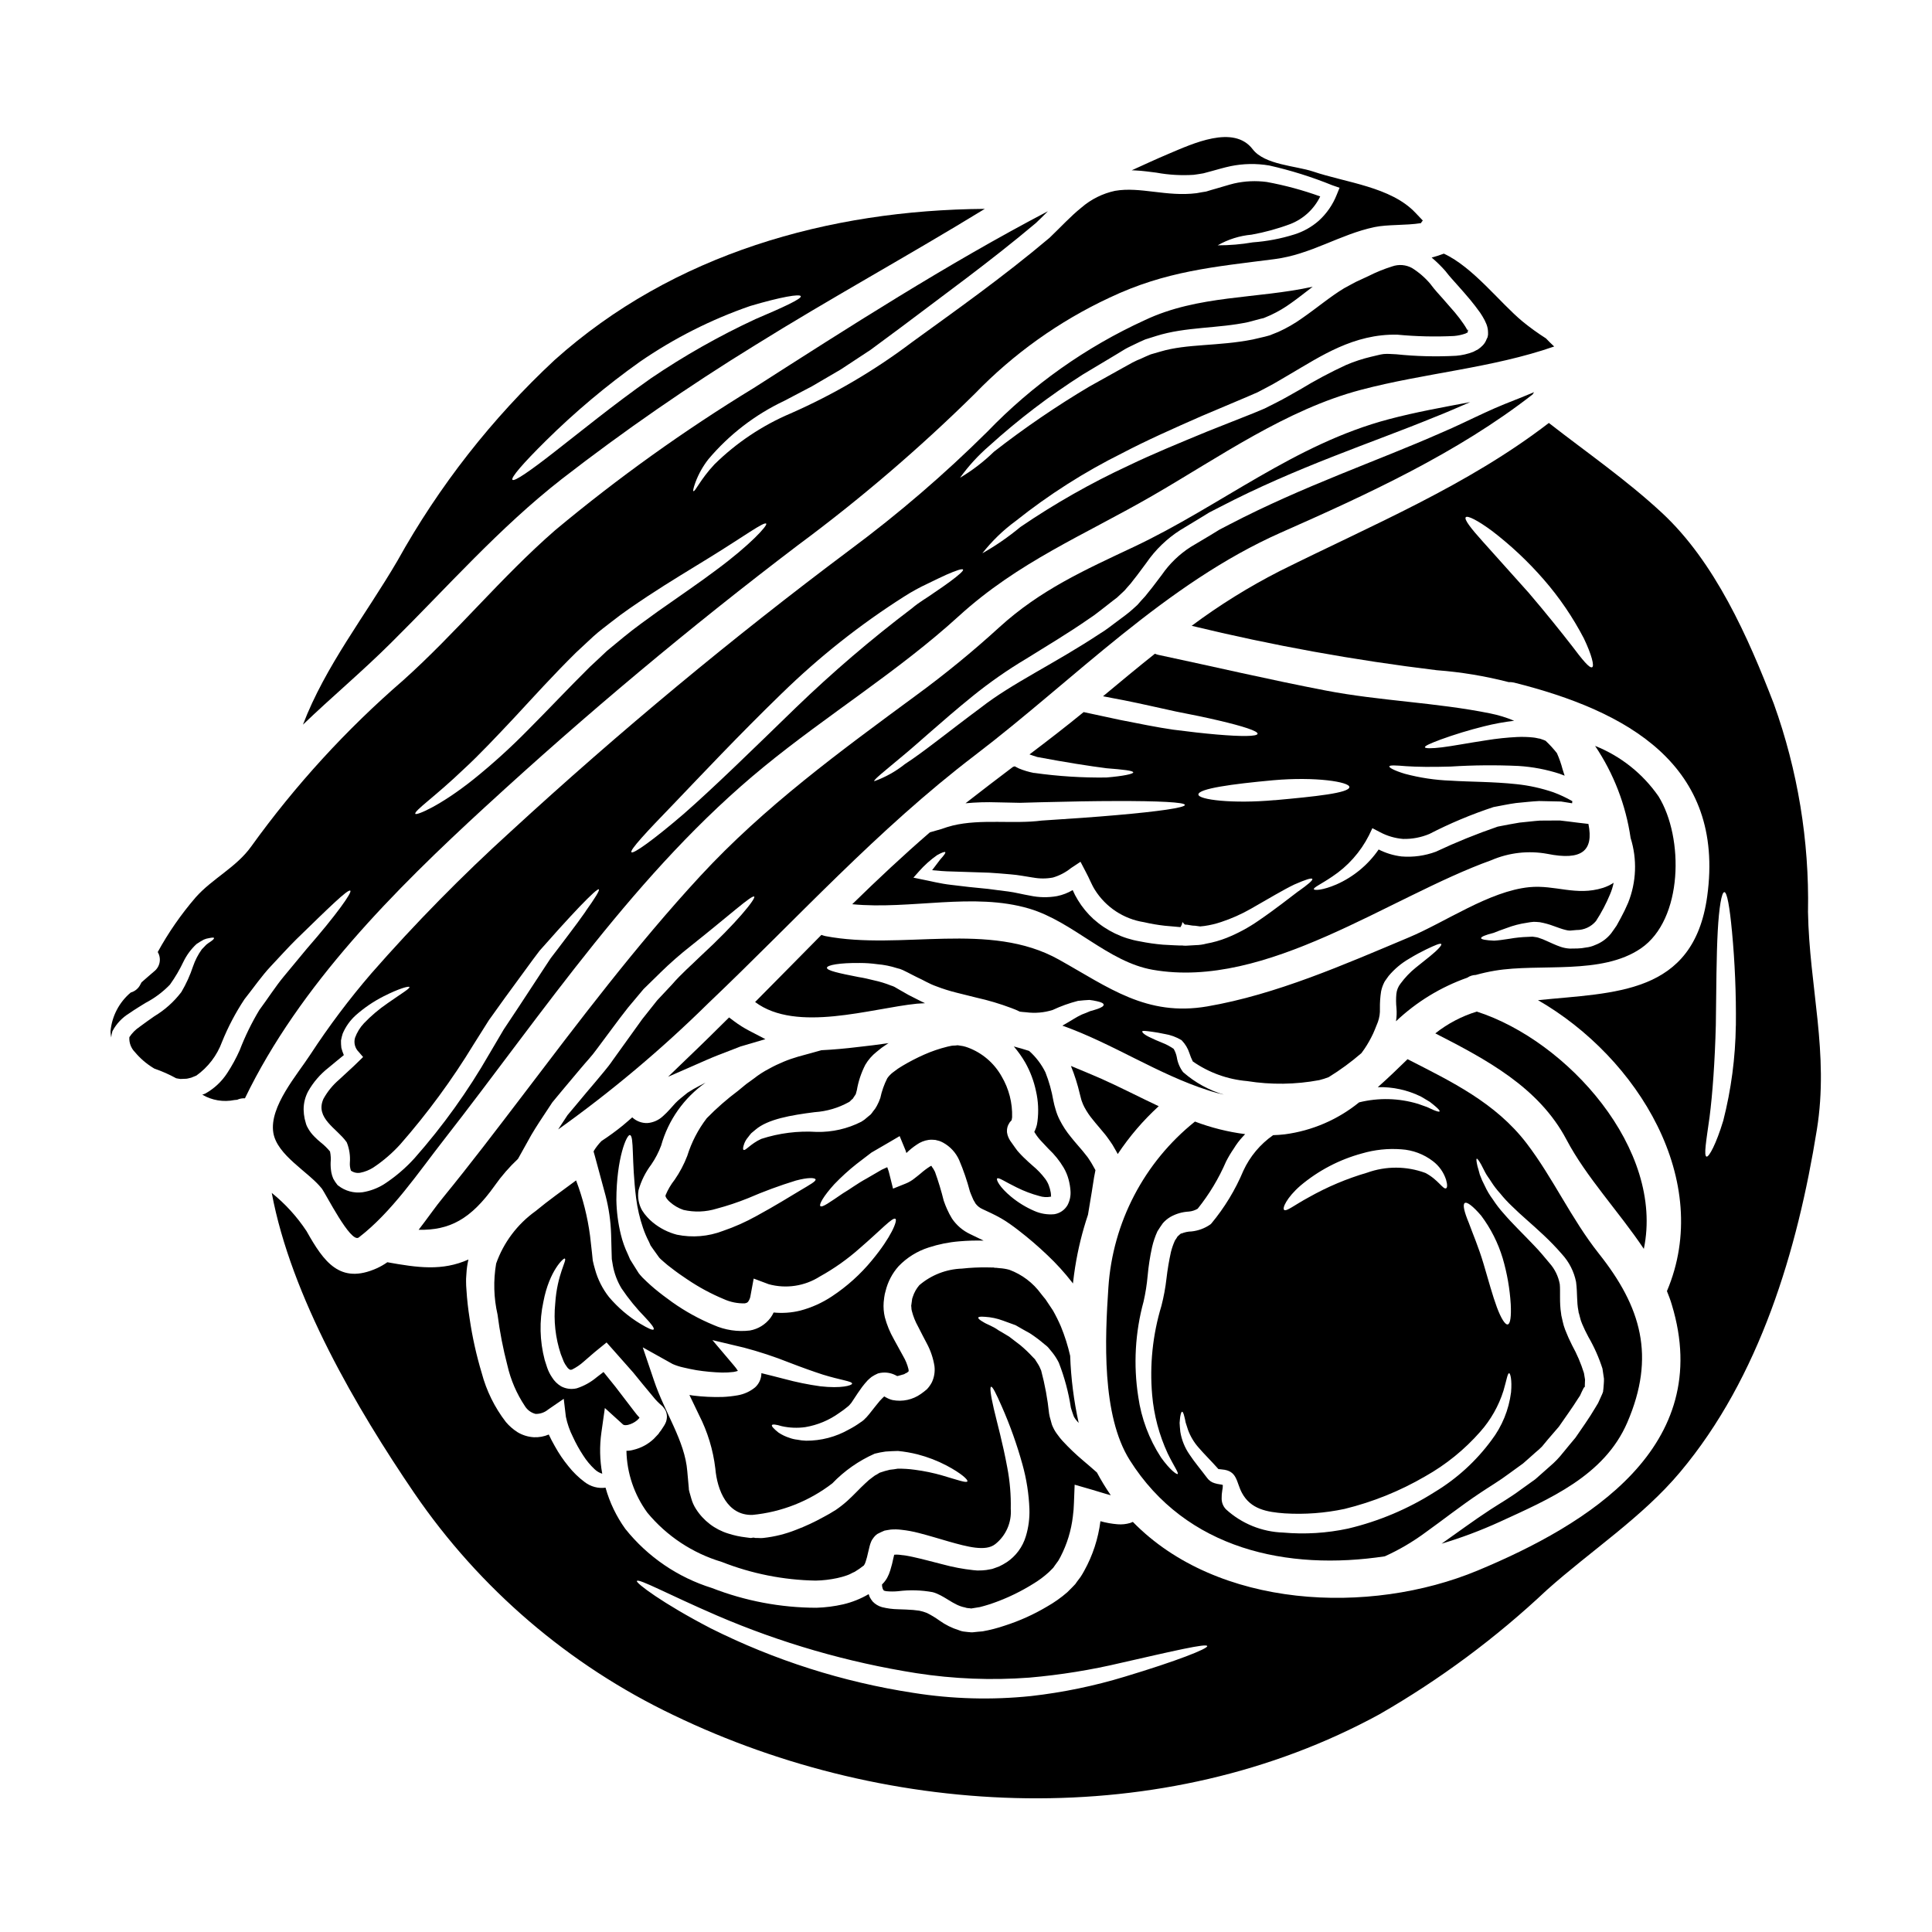
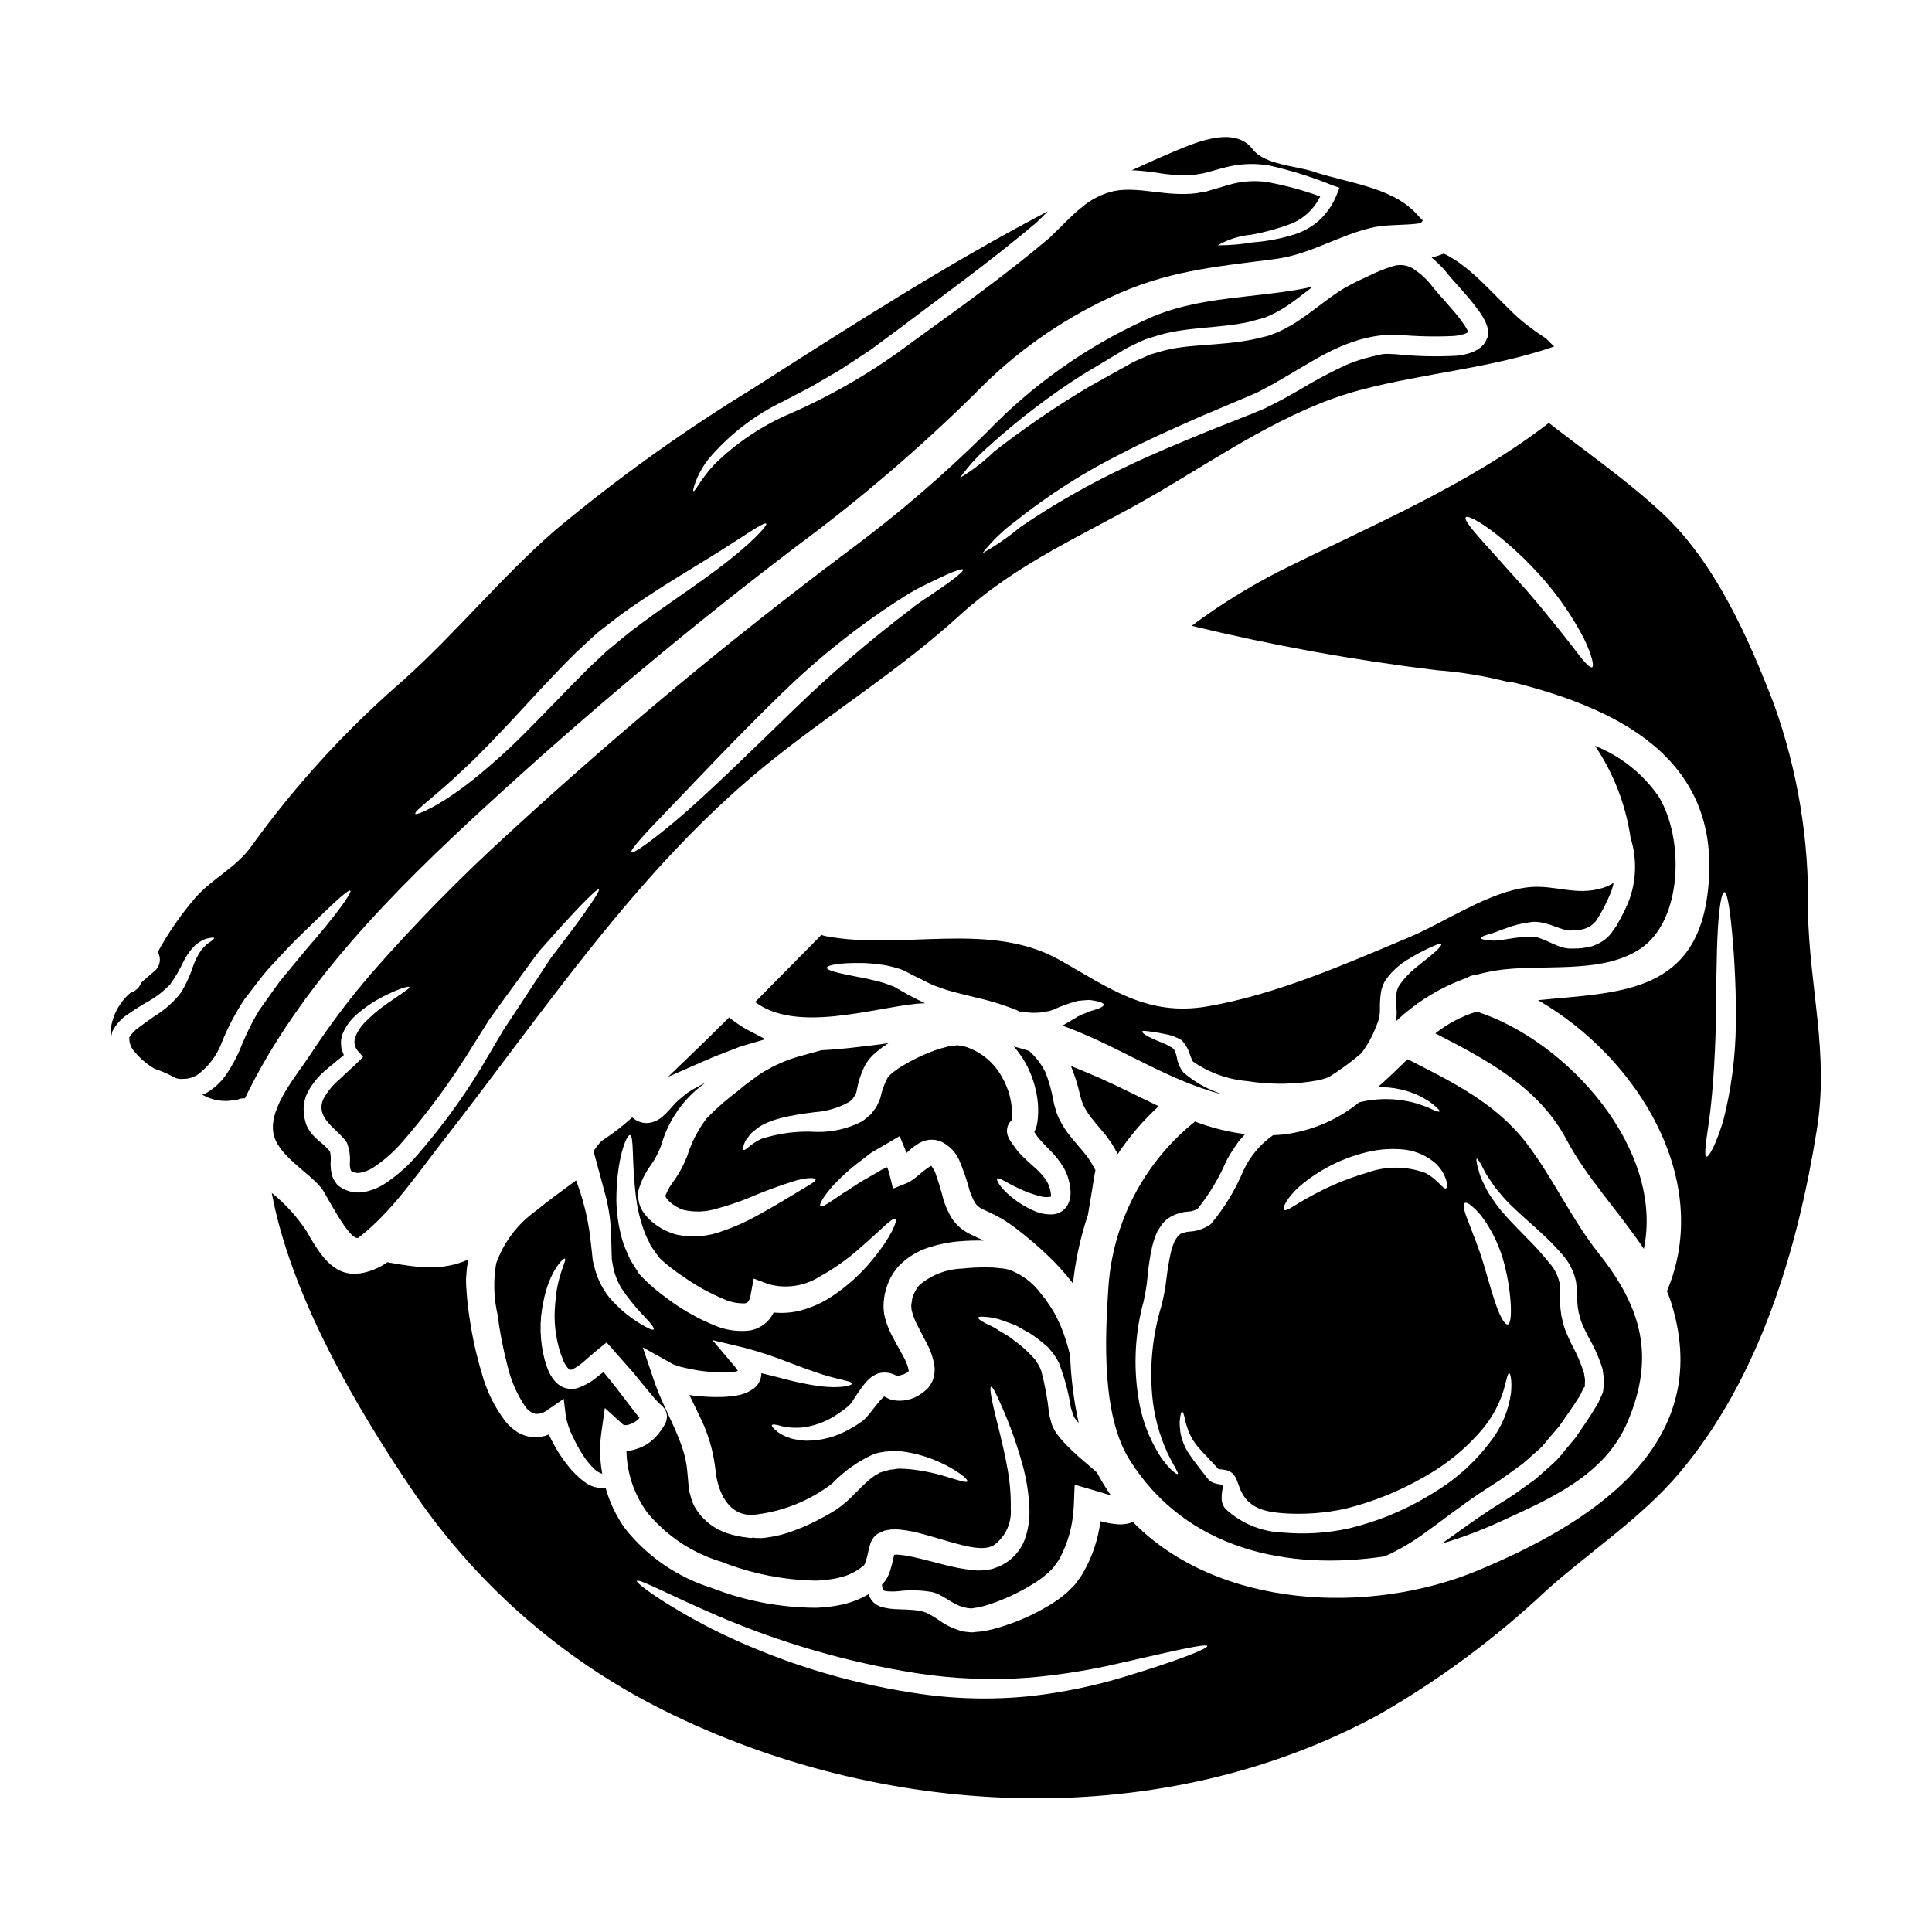
<svg xmlns="http://www.w3.org/2000/svg" fill="#000000" width="800px" height="800px" version="1.1" viewBox="144 144 512 512">
  <g>
    <path d="m410.77 558.01c-0.625 0.414-1.285 0.781-1.965 1.102-0.375 0.156-0.719 0.285-1.066 0.395l-0.531 0.188-0.285 0.094-0.504 0.094c-0.691 0.152-1.395 0.25-2.102 0.285l-1.32 0.031-1.066-0.094c-2.746-0.297-5.461-0.812-8.125-1.539-2.637-0.656-5.238-1.383-7.812-1.945-1.223-0.281-2.461-0.48-3.707-0.598-0.438-0.051-0.879-0.051-1.316 0l-0.188 0.789-0.004-0.004c-0.219 1.125-0.5 2.234-0.844 3.328-0.211 0.707-0.496 1.387-0.848 2.039-0.227 0.398-0.488 0.777-0.785 1.129l-0.562 0.598c-0.012 0.383 0.055 0.77 0.188 1.129 0.312 0.625 0.281 0.5 0.973 0.656 1.031 0.098 2.07 0.098 3.106 0 3.047-0.387 6.141-0.301 9.164 0.254 3.047 0.816 5.465 3.484 8.57 4.047h-0.004c0.27 0.105 0.555 0.168 0.848 0.188l0.441 0.031 0.219 0.031 0.094 0.031c0.75-0.125 1.535-0.25 2.32-0.375h0.004c1.52-0.383 3.019-0.855 4.484-1.41 3.352-1.25 6.57-2.832 9.605-4.723 1.516-0.902 2.934-1.961 4.234-3.148l0.816-0.816c0.098-0.113 0.199-0.219 0.312-0.316l0.441-0.625 0.91-1.254c0.25-0.395 0.375-0.688 0.594-1.066 1.723-3.332 2.828-6.949 3.262-10.672 0.156-1.176 0.254-2.359 0.285-3.543l0.188-4.863 4.457 1.285c1.945 0.566 3.641 1.129 5.117 1.508-1.336-1.938-2.559-3.949-3.672-6.027-1.18-1.066-2.418-2.102-3.641-3.148-1.934-1.625-3.762-3.375-5.477-5.231-0.461-0.504-0.891-1.039-1.285-1.598-0.465-0.594-0.863-1.234-1.184-1.918l-0.125-0.281-0.062-0.125v0.004c-0.062-0.129-0.113-0.262-0.156-0.395-0.031-0.062-0.125-0.441-0.125-0.441l-0.219-0.816h-0.004c-0.172-0.543-0.305-1.098-0.395-1.66-0.402-3.852-1.102-7.668-2.102-11.414-0.262-0.691-0.598-1.352-1.004-1.969l-0.566-0.879-0.062-0.125-0.156-0.156-0.438-0.441c-1.027-1.121-2.129-2.172-3.301-3.148-1.066-0.816-2.039-1.574-2.949-2.258-1.004-0.625-1.945-1.16-2.793-1.66-1.629-1.18-3.106-1.574-4.047-2.199-0.941-0.531-1.414-0.941-1.352-1.18 0.062-0.238 0.625-0.312 1.754-0.215l0.004-0.004c1.633 0.094 3.238 0.434 4.773 1.004 1.004 0.375 2.133 0.789 3.363 1.223 1.18 0.688 2.445 1.41 3.824 2.164h-0.004c1.328 0.867 2.598 1.82 3.801 2.856l0.5 0.395 0.25 0.219 0.281 0.281 0.125 0.152c0.316 0.395 0.625 0.789 0.973 1.18l0.004 0.004c0.656 0.828 1.223 1.723 1.695 2.668 1.5 3.848 2.574 7.848 3.199 11.926 0.094 0.395 0.316 0.973 0.473 1.477l0.281 0.789 0.062 0.156c0.031 0.062 0.094 0.156 0.094 0.156 0.18 0.312 0.391 0.609 0.629 0.879 0.152 0.188 0.375 0.395 0.531 0.594-1.289-5.848-2.047-11.805-2.258-17.789-0.602-2.648-1.422-5.242-2.449-7.754-0.625-1.449-1.324-2.863-2.102-4.238-0.504-0.75-1.035-1.539-1.574-2.363l-0.395-0.594-0.156-0.188v-0.031l-0.156-0.156-0.879-1.098c-2.113-2.91-5.039-5.125-8.41-6.375-0.871-0.238-1.766-0.383-2.668-0.434l-0.848-0.094h-0.316l-0.34-0.07-1.66-0.031c-2.246-0.035-4.488 0.07-6.715 0.316-4.156 0.141-8.141 1.688-11.301 4.391-0.777 0.898-1.363 1.945-1.727 3.074-0.148 0.348-0.234 0.723-0.25 1.098l-0.188 1.352c0.094 0.094 0 0.789 0.188 1.352 0.367 1.422 0.914 2.793 1.633 4.078 0.789 1.574 1.598 3.109 2.387 4.613v-0.004c0.977 1.848 1.641 3.844 1.965 5.906 0.176 1.461-0.062 2.938-0.688 4.269-0.352 0.676-0.797 1.297-1.316 1.852-0.504 0.434-1.031 0.844-1.574 1.223-2.184 1.555-4.906 2.144-7.535 1.633-0.391-0.09-0.77-0.223-1.129-0.391-0.312-0.156-0.531-0.25-0.688-0.348l-0.348-0.219-0.219 0.156c-0.281 0.25-0.656 0.691-1.004 1.035-0.719 0.852-1.41 1.758-2.195 2.731-0.312 0.441-0.879 1.098-1.352 1.633-0.246 0.246-0.438 0.395-0.625 0.625l-0.156 0.125-0.348 0.285-0.469 0.312-0.004 0.004c-0.957 0.688-1.965 1.309-3.012 1.848-3.461 1.973-7.379 3-11.359 2.981-0.797-0.023-1.586-0.117-2.363-0.277-0.688-0.074-1.359-0.23-2.008-0.473-1.047-0.328-2.043-0.801-2.953-1.414-1.254-1.004-1.883-1.691-1.723-1.969 0.156-0.277 1.066-0.188 2.606 0.285 2.051 0.453 4.164 0.539 6.242 0.246 3.231-0.543 6.289-1.82 8.949-3.731 0.82-0.539 1.609-1.125 2.359-1.758l0.215-0.188 0.129-0.129c0.188-0.199 0.367-0.406 0.535-0.625l0.75-1.129c0.598-0.91 1.285-1.969 2.102-3.074 0.465-0.613 0.957-1.199 1.477-1.762 0.348-0.316 0.629-0.594 1.035-0.91 0.527-0.352 1.086-0.656 1.664-0.906l0.219-0.062h0.004c1.441-0.359 2.957-0.203 4.297 0.434l0.625 0.316 0.395-0.094 1.098-0.316c0.473-0.09 0.473-0.215 0.688-0.312 0.215-0.094 0.395-0.156 0.504-0.25h0.004c0.078-0.102 0.172-0.188 0.281-0.25 0.125-0.094-0.031-0.125 0.062-0.125v-0.004c-0.008-0.168-0.031-0.332-0.062-0.5-0.301-1.211-0.777-2.375-1.414-3.449-0.816-1.508-1.664-3.016-2.481-4.519h0.004c-1.031-1.809-1.824-3.738-2.363-5.746-0.312-1.312-0.418-2.668-0.316-4.016l0.156-1.352h0.004c0.066-0.543 0.184-1.078 0.344-1.602 0.59-2.445 1.777-4.711 3.453-6.586 2.203-2.293 4.941-3.996 7.969-4.961 2.629-0.859 5.344-1.406 8.098-1.629 2.152-0.188 4.309-0.25 6.469-0.191-1.004-0.504-2.133-1.035-3.578-1.727-1.941-0.91-3.602-2.332-4.805-4.109-0.492-0.809-0.934-1.645-1.316-2.512-0.285-0.688-0.531-1.18-0.879-2.227-0.641-2.59-1.414-5.144-2.32-7.656-0.246-0.523-0.555-1.02-0.91-1.477h0.121v-0.031l-0.246-0.062c-0.09 0.035-0.172 0.078-0.254 0.125-0.898 0.57-1.746 1.207-2.543 1.914-0.504 0.395-0.973 0.816-1.574 1.254v0.004c-0.727 0.59-1.543 1.066-2.414 1.41l-3.293 1.32-0.941-3.766-0.219-0.848-0.375-1.066c-0.473 0.215-0.977 0.438-1.445 0.656-1.414 0.816-2.731 1.602-3.988 2.32-2.602 1.414-4.488 2.891-6.297 3.938-3.516 2.387-5.512 3.856-5.996 3.391-0.395-0.395 0.75-2.543 3.672-5.773 1.852-1.934 3.836-3.738 5.934-5.402 1.223-0.941 2.539-1.945 3.938-3.012 1.602-0.91 3.262-1.914 5.023-2.922l2.449-1.441 1.539 3.731c0.09 0.25 0.184 0.504 0.246 0.754l-0.004 0.008c0.844-0.832 1.766-1.578 2.754-2.231 0.938-0.66 2.016-1.094 3.148-1.254 0.406-0.059 0.816-0.07 1.227-0.031l0.348 0.031h0.156c0.129 0.039 0.262 0.07 0.395 0.094l0.219 0.062 0.504 0.125c0.332 0.125 0.66 0.27 0.973 0.438 1.883 1.031 3.379 2.648 4.258 4.606 1.152 2.711 2.106 5.5 2.859 8.348 0.094 0.348 0.469 1.129 0.719 1.758 0.316 0.816 0.535 0.91 0.723 1.379 0.492 0.676 1.152 1.207 1.914 1.539 1.352 0.629 3.168 1.445 4.93 2.449 0.719 0.395 1.574 0.973 2.387 1.539 0.719 0.531 1.473 1.035 2.164 1.598h-0.004c2.691 2.07 5.266 4.281 7.719 6.625 2.348 2.215 4.519 4.606 6.5 7.152 0.062 0.094 0.152 0.219 0.246 0.348 0.156-1.539 0.395-3.043 0.598-4.457h0.004c0.746-4.68 1.879-9.285 3.387-13.777 0.395-2.574 0.91-5.273 1.32-8.066 0.125-1.004 0.438-2.668 0.656-3.734-0.023-0.066-0.055-0.129-0.094-0.188-0.246-0.441-0.816-1.477-0.973-1.723-0.395-0.566-0.848-1.383-1.18-1.758-0.395-0.473-0.688-0.879-1.18-1.477-0.941-1.129-2.008-2.289-3.074-3.641l-0.004-0.004c-1.16-1.398-2.16-2.926-2.977-4.547-0.445-0.875-0.805-1.789-1.07-2.731-0.242-0.773-0.441-1.562-0.598-2.359-0.445-2.566-1.148-5.078-2.102-7.504-1.062-2.152-2.531-4.082-4.328-5.68-1.348-0.441-2.695-0.816-4.047-1.18 1.145 1.336 2.164 2.773 3.043 4.297 1.32 2.356 2.273 4.894 2.828 7.535 0.605 2.633 0.738 5.352 0.391 8.031-0.059 0.316-0.059 0.441-0.152 0.91-0.121 0.508-0.289 1-0.504 1.477-0.051 0.137-0.113 0.27-0.188 0.395l0.285 0.438h-0.004c0.461 0.734 1 1.418 1.602 2.043 0.5 0.562 1.254 1.316 1.914 2.039v-0.004c1.555 1.457 2.898 3.125 3.988 4.957 0.578 0.984 1.02 2.043 1.312 3.148 0.27 0.996 0.441 2.016 0.504 3.043 0.094 1.293-0.18 2.59-0.785 3.734-0.754 1.305-2.055 2.195-3.543 2.418-1.805 0.16-3.621-0.141-5.273-0.879-2.219-0.957-4.289-2.227-6.148-3.766-3.016-2.481-4.051-4.551-3.672-4.832 0.395-0.348 2.008 0.848 5.238 2.418v-0.004c1.887 0.941 3.867 1.688 5.902 2.231 0.973 0.316 2.012 0.379 3.016 0.188 0.312-0.125 0.121-0.125 0.09-0.125 0.016-0.328-0.004-0.652-0.059-0.973-0.117-0.664-0.297-1.316-0.535-1.945-0.23-0.594-0.535-1.152-0.91-1.664-0.984-1.312-2.121-2.5-3.387-3.543-0.723-0.656-1.414-1.223-2.32-2.133-0.441-0.441-0.852-0.848-1.18-1.223l-0.504-0.566-0.625-0.848-0.977-1.383h-0.004c-0.227-0.293-0.426-0.609-0.594-0.941l-0.188-0.395c-0.031-0.094-0.125-0.281-0.219-0.594l-0.094-0.441h-0.004c-0.051-0.203-0.074-0.414-0.062-0.625-0.012-0.562 0.105-1.121 0.344-1.633 0.117-0.238 0.25-0.465 0.395-0.688l0.285-0.316 0.215-0.25 0.125-0.75v-0.004c0.121-3.809-0.848-7.578-2.789-10.859-1.977-3.516-5.133-6.219-8.914-7.625-0.43-0.16-0.871-0.293-1.32-0.391l-1.41-0.219v-0.004c-0.414 0.066-0.832 0.098-1.254 0.094-0.441 0.031-0.973 0.188-1.477 0.285-2.109 0.52-4.168 1.223-6.152 2.102-1.961 0.871-3.867 1.855-5.711 2.953-0.395 0.281-0.816 0.469-1.254 0.789l-1.352 1.004v-0.004c-0.551 0.43-1.035 0.938-1.441 1.508-0.844 1.656-1.469 3.418-1.852 5.238-0.246 0.719-0.551 1.41-0.91 2.074-0.281 0.543-0.629 1.047-1.035 1.504l-0.219 0.316-0.125 0.156-0.25 0.316h-0.004c-0.055 0.035-0.109 0.078-0.156 0.125l-0.754 0.625c-0.48 0.453-1.008 0.848-1.574 1.18-3.66 1.867-7.727 2.793-11.832 2.703-4.969-0.316-9.953 0.312-14.688 1.848-2.856 1.285-4.234 3.293-4.723 2.891-0.184-0.156-0.125-0.723 0.219-1.664 0.234-0.609 0.574-1.176 1.004-1.668 0.266-0.367 0.547-0.723 0.848-1.066 0.344-0.281 0.719-0.594 1.129-0.941 3.262-2.789 9.32-3.828 15.719-4.644l0.004 0.004c3.148-0.215 6.211-1.113 8.973-2.641 0.348-0.152 0.504-0.438 0.754-0.656l0.344-0.285 0.188-0.312c0.25-0.395 0.691-0.945 0.629-1.07 0.031-0.215 0.125-0.281 0.219-0.789l0.008 0.004c0.395-2.371 1.16-4.668 2.258-6.809 0.773-1.312 1.785-2.473 2.981-3.418l1.32-1.066c0.473-0.348 1.066-0.723 1.602-1.098 0.09-0.062 0.184-0.094 0.281-0.156-2.727 0.395-5.43 0.75-8.16 1.035-3.231 0.395-6.465 0.688-9.664 0.848-1.855 0.535-3.859 1.066-6.027 1.664v-0.004c-2.738 0.785-5.383 1.879-7.871 3.262-1.41 0.73-2.746 1.59-3.988 2.574-0.656 0.5-1.352 1.004-2.039 1.477-0.691 0.594-1.414 1.18-2.133 1.754v0.004c-2.957 2.207-5.738 4.641-8.316 7.281-2.305 3.004-4.055 6.394-5.18 10.008-0.855 2.223-1.973 4.336-3.328 6.297-0.992 1.254-1.805 2.637-2.414 4.109-0.031 0.219-0.031 0.188 0.062 0.504 0.156 0.156 0.188 0.395 0.395 0.562h-0.004c0.203 0.27 0.434 0.512 0.691 0.727 1.047 0.938 2.273 1.652 3.609 2.102 2.887 0.66 5.894 0.551 8.727-0.316 2.848-0.754 5.644-1.688 8.375-2.789 4.137-1.789 8.367-3.352 12.676-4.676 3.297-0.883 5.023-0.754 5.211-0.316 0.188 0.5-1.508 1.414-4.078 2.949-2.699 1.602-6.531 4.019-11.613 6.777-2.828 1.57-5.789 2.891-8.848 3.934-3.887 1.492-8.121 1.844-12.203 1.004-2.356-0.613-4.551-1.738-6.43-3.293-0.504-0.414-0.977-0.863-1.414-1.352-0.52-0.559-0.98-1.168-1.383-1.816-0.91-1.621-1.242-3.504-0.938-5.336 0.695-2.461 1.848-4.769 3.387-6.812 1.07-1.559 1.945-3.242 2.606-5.016 1.887-6.746 6.043-12.633 11.77-16.668-1.098 0.562-2.195 1.129-3.199 1.691l-1.574 0.977-1.82 1.473c-0.496 0.402-0.969 0.832-1.41 1.289l-1.414 1.574c-0.598 0.676-1.238 1.316-1.914 1.914-1.113 1.027-2.539 1.656-4.051 1.789-1.496 0.055-2.949-0.488-4.047-1.508-0.848 0.719-1.633 1.445-2.481 2.133h0.004c-1.824 1.48-3.719 2.863-5.68 4.144-0.746 0.766-1.406 1.605-1.969 2.508-0.023 0.094-0.066 0.18-0.125 0.254l0.348 1.223c0.973 3.641 1.945 7.125 2.824 10.449 0.875 3.356 1.367 6.797 1.477 10.262 0.027 1.539 0.094 3.016 0.121 4.488 0.031 0.723 0.031 1.414 0.062 2.106 0.094 0.594 0.188 1.129 0.285 1.691h-0.004c0.395 2.141 1.168 4.195 2.293 6.059 1.859 2.758 3.969 5.34 6.297 7.719 1.66 1.758 2.449 2.824 2.227 3.148-0.219 0.324-1.477-0.25-3.578-1.508-3.117-1.891-5.91-4.277-8.266-7.062-1.711-2.176-2.973-4.672-3.703-7.344-0.219-0.75-0.438-1.574-0.594-2.32-0.062-0.688-0.156-1.41-0.219-2.133-0.156-1.414-0.348-2.918-0.504-4.457-0.66-5.012-1.902-9.93-3.699-14.652-3.578 2.664-7.281 5.269-10.766 8.16v-0.004c-4.809 3.453-8.445 8.293-10.418 13.871-0.77 4.488-0.645 9.086 0.371 13.523 0.582 4.539 1.453 9.035 2.606 13.461 0.879 3.856 2.453 7.512 4.644 10.797 0.637 1.031 1.652 1.777 2.828 2.07 1.227 0.031 2.418-0.391 3.356-1.18l4.109-2.82 0.566 4.769c0.383 1.84 1.004 3.621 1.852 5.301 0.785 1.711 1.695 3.359 2.731 4.93 0.852 1.348 1.875 2.582 3.043 3.672 0.57 0.543 1.258 0.949 2.012 1.18-0.668-3.625-0.742-7.336-0.219-10.984l0.91-6.43 4.769 4.328c0.156 0.156 0.469 0.316 1.32 0.156h-0.004c0.898-0.215 1.738-0.633 2.449-1.223 0.121-0.141 0.254-0.273 0.395-0.395l0.094-0.094 0.156-0.215v-0.004c-0.477-0.504-0.926-1.039-1.34-1.598-1.723-2.227-3.391-4.426-5.019-6.559-1.098-1.352-2.137-2.637-3.172-3.938-0.625 0.473-1.285 0.973-1.883 1.445v0.004c-1.543 1.289-3.324 2.269-5.242 2.883-1.391 0.324-2.848 0.137-4.109-0.531-0.988-0.586-1.816-1.406-2.418-2.383-0.539-0.801-0.973-1.664-1.285-2.574-0.219-0.688-0.441-1.383-0.656-2.039-1.328-5.039-1.449-10.32-0.348-15.41 1.574-8.316 5.461-11.77 5.68-11.453 0.656 0.395-2.039 4.141-2.543 11.926-0.453 4.516 0.047 9.074 1.477 13.383 0.25 0.66 0.504 1.32 0.789 2.008h-0.004c0.227 0.477 0.5 0.93 0.82 1.348 0.207 0.336 0.496 0.605 0.848 0.789 0.156 0.031 0.156 0.031 0.504-0.031h-0.004c1.145-0.566 2.203-1.285 3.152-2.141 1.223-1.035 2.512-2.227 3.984-3.391l2.043-1.66 1.754 1.969c1.695 1.945 3.484 3.957 5.305 5.996 1.691 2.098 3.449 4.234 5.269 6.398v0.004c0.379 0.484 0.785 0.945 1.223 1.379l0.625 0.598 0.504 0.438h0.004c0.18 0.156 0.336 0.336 0.469 0.535 0.32 0.375 0.555 0.812 0.691 1.289 0.176 0.609 0.199 1.258 0.062 1.879-0.066 0.352-0.184 0.688-0.348 1.004-0.148 0.297-0.312 0.578-0.5 0.852l-0.66 1.004-0.348 0.438-0.152 0.219-0.156 0.25-0.156 0.156-1.066 1.129-0.004 0.004c-1.52 1.438-3.394 2.441-5.43 2.918-0.594 0.168-1.203 0.25-1.82 0.25 0.117 5.914 2.059 11.645 5.555 16.414 5.129 6.191 11.977 10.723 19.68 13.023 7.945 3.133 16.383 4.812 24.922 4.961 1.906-0.039 3.809-0.262 5.68-0.66 0.871-0.184 1.73-0.426 2.574-0.723 0.879-0.285 1.352-0.66 2.07-0.941 0.852-0.512 1.668-1.078 2.445-1.695 0.191-0.277 0.34-0.586 0.441-0.91 0.281-0.844 0.512-1.703 0.688-2.574l0.395-1.633c0.098-0.383 0.223-0.762 0.375-1.129l0.156-0.344c0.098-0.188 0.215-0.367 0.348-0.535 0.312-0.48 0.711-0.895 1.18-1.223 0.625-0.316 1.254-0.625 1.883-0.879 0.566-0.094 1.129-0.219 1.695-0.285v0.004c0.93-0.078 1.867-0.055 2.793 0.062 1.547 0.168 3.078 0.453 4.582 0.844 2.82 0.723 5.43 1.539 7.938 2.258 4.988 1.414 9.789 2.699 12.301 0.723l0.004 0.004c2.863-2.25 4.418-5.781 4.144-9.414 0.074-3.641-0.23-7.281-0.914-10.859-1.223-6.652-2.727-11.953-3.578-15.625s-1.098-5.742-0.719-5.836 1.285 1.691 2.793 5.144v-0.004c2.211 5.008 4.055 10.168 5.512 15.441 1.078 3.852 1.699 7.812 1.848 11.809 0.086 2.441-0.23 4.883-0.941 7.219-0.836 2.828-2.641 5.273-5.094 6.91zm-95.465-74.438-1.066-1.035-0.562-0.629-0.031-0.031-0.316-0.395-0.062-0.062-0.062-0.121-0.188-0.285c-0.469-0.75-0.91-1.477-1.379-2.195l-0.66-1.066-0.594-1.383h-0.004c-0.797-1.668-1.418-3.414-1.852-5.211-0.734-3-1.129-6.074-1.184-9.16 0.031-11.109 2.754-17.355 3.578-17.195 1.18 0.156 0.395 6.777 1.664 16.793v-0.004c0.344 2.66 0.953 5.277 1.82 7.812 0.434 1.285 0.969 2.535 1.602 3.734l0.395 0.91 0.719 1.035c0.504 0.688 1.004 1.383 1.508 2.102l0.152 0.188 0.316 0.316 0.848 0.75c0.621 0.559 1.273 1.086 1.945 1.578 1.352 1.066 2.789 2.07 4.297 3.074l0.004-0.004c3.019 2.043 6.238 3.781 9.602 5.18 1.75 0.801 3.664 1.188 5.586 1.133 0.598-0.125 0.688-0.219 0.91-0.473 0.348-0.504 0.562-1.086 0.629-1.695l0.816-4.398 3.938 1.477-0.004 0.004c4.625 1.285 9.574 0.543 13.621-2.039 3.789-2.098 7.332-4.609 10.566-7.492 5.648-4.863 8.691-8.285 9.445-7.781 0.625 0.441-1.129 4.863-6.215 10.98v0.004c-3.039 3.703-6.625 6.93-10.625 9.57-2.566 1.707-5.398 2.981-8.379 3.766-2.309 0.57-4.695 0.742-7.059 0.504-0.234 0.508-0.52 0.992-0.852 1.441-1.324 1.754-3.262 2.941-5.426 3.328-3.273 0.395-6.594-0.102-9.605-1.441-3.875-1.602-7.559-3.633-10.98-6.059-1.633-1.18-3.172-2.32-4.676-3.578-0.738-0.625-1.457-1.254-2.18-1.945zm78.488 51.465c-2.418-0.699-4.883-1.211-7.379-1.535-1.496-0.207-3.008-0.305-4.516-0.285-0.688 0.125-1.352 0.219-2.07 0.285-0.883 0.199-1.754 0.449-2.606 0.75l-0.156 0.062-0.004 0.004c-0.047 0.035-0.098 0.066-0.152 0.094l-0.504 0.316v-0.004c-0.371 0.176-0.719 0.395-1.035 0.66-0.738 0.516-1.43 1.094-2.07 1.727-1.445 1.32-2.891 2.949-4.723 4.613-0.973 0.875-2 1.68-3.078 2.418-1.223 0.789-2.195 1.32-3.356 1.945l-0.004-0.004c-2.301 1.277-4.691 2.391-7.156 3.328-2.785 1.113-5.707 1.84-8.688 2.164-0.816 0.094-1.383-0.031-2.102 0l-0.504-0.094c-0.062 0-0.441 0.062-0.441 0.062l-0.121 0.031h-0.285l-1.18-0.156c-1.578-0.18-3.133-0.516-4.644-1.004-3.562-1.086-6.613-3.41-8.602-6.559-0.543-0.852-0.957-1.781-1.223-2.754l-0.438-1.535-0.188-0.754-0.031-0.531c-0.125-1.445-0.25-2.922-0.395-4.363-0.625-8.098-5.996-15.562-8.848-24.133l-2.953-8.723 7.926 4.422c0.91 0.395 1.855 0.699 2.828 0.91 1.129 0.285 2.32 0.504 3.484 0.719h-0.004c2.246 0.355 4.508 0.566 6.777 0.629 1.008 0.016 2.016-0.039 3.016-0.156 0.402-0.066 0.797-0.16 1.184-0.285-0.312-0.512-0.668-0.996-1.066-1.441l-5.684-6.715 8.266 1.969v-0.004c4.137 1.09 8.203 2.43 12.176 4.016 3.422 1.32 6.367 2.363 8.785 3.148 4.723 1.477 7.871 1.758 7.785 2.418-0.062 0.473-2.859 1.32-8.41 0.691-3.219-0.449-6.406-1.098-9.543-1.949-1.914-0.469-3.938-1.035-6.09-1.535v0.25l0.004 0.004c-0.066 1.344-0.664 2.609-1.664 3.516-1.328 1.09-2.918 1.812-4.609 2.102-1.32 0.234-2.652 0.379-3.988 0.438-2.629 0.074-5.262-0.051-7.871-0.375-0.316-0.062-0.629-0.125-0.941-0.156 0.816 1.691 1.66 3.453 2.543 5.301 2.277 4.445 3.742 9.258 4.328 14.215 0.5 5.773 3.199 12.457 9.82 12.273 7.703-0.738 15.043-3.633 21.176-8.355 3.195-3.332 7.012-6.004 11.234-7.871 0.941-0.242 1.895-0.43 2.856-0.562 1.129-0.094 2.227-0.125 3.293-0.156l0.004-0.004c1.766 0.172 3.519 0.477 5.242 0.91 2.656 0.691 5.223 1.68 7.656 2.953 3.957 2.102 5.742 3.793 5.512 4.203-0.266 0.465-2.527-0.355-6.574-1.547z" />
    <path d="m568.85 512.5v0.25l-0.031 0.062v0.004c-0.047 0.129-0.09 0.262-0.125 0.395-0.004 0.023-0.016 0.047-0.031 0.062l-0.219 0.504-0.469 1.035-0.473 1.035-0.66 1.098c-1.82 3.106-3.606 5.512-5.332 8.066-1.098 1.285-2.164 2.606-3.262 3.938l-0.004-0.004c-1.016 1.309-2.16 2.508-3.422 3.578-1.32 1.16-2.606 2.32-3.938 3.484l-3.984 2.856c-2.637 1.969-5.305 3.484-7.91 5.18-4.519 2.949-8.723 6.086-12.961 9.055l0.004-0.004c5.25-1.57 10.387-3.5 15.375-5.773 13.117-6.027 27.746-12.18 33.852-26.371 7.535-17.512 3.703-30.566-7.562-44.754-7.312-9.227-12.113-20.023-19.145-29.219-8.223-10.734-19.863-16.32-31.539-22.281-2.574 2.512-5.176 5.023-7.871 7.406v0.004c3.965-0.105 7.894 0.758 11.453 2.512 0.879 0.531 1.664 1.004 2.32 1.383 0.629 0.469 1.129 0.91 1.539 1.25 0.789 0.691 1.18 1.129 1.035 1.285-0.145 0.156-0.66 0-1.602-0.375-0.469-0.219-1.035-0.473-1.723-0.789-0.691-0.246-1.477-0.531-2.387-0.848v0.004c-5.066-1.527-10.457-1.664-15.598-0.391-5.66 4.59-12.48 7.523-19.707 8.473-1.035 0.125-2.07 0.188-3.074 0.219-3.43 2.391-6.16 5.652-7.906 9.449-2.117 5.051-4.973 9.754-8.477 13.965l-0.188 0.188-0.094 0.062-0.031 0.031c-1.465 1.008-3.16 1.633-4.93 1.82-0.926 0.016-1.84 0.207-2.695 0.566 0.031-0.285-1.035 0.848-1.008 0.75-0.211 0.371-0.438 0.727-0.688 1.066-0.445 0.98-0.805 2-1.066 3.043-0.516 2.324-0.91 4.668-1.184 7.031-0.277 2.457-0.73 4.887-1.348 7.281-2.316 7.644-3.144 15.66-2.449 23.617 0.465 5.356 1.855 10.59 4.113 15.473 1.629 3.356 3.012 5.238 2.633 5.461-0.246 0.156-2.008-1.035-4.426-4.426h0.004c-3.148-4.848-5.199-10.324-6.008-16.043-1.316-8.426-0.836-17.035 1.414-25.262 0.504-2.223 0.859-4.477 1.066-6.746 0.23-2.578 0.625-5.137 1.18-7.66 0.332-1.434 0.805-2.832 1.414-4.172 0.473-0.75 0.941-1.477 1.445-2.164 0.574-0.66 1.254-1.223 2.008-1.668 1.488-0.836 3.148-1.32 4.856-1.41 0.832-0.07 1.641-0.328 2.359-0.754 3.059-3.816 5.594-8.027 7.531-12.52 0.605-1.184 1.285-2.328 2.043-3.422 0.691-1.148 1.5-2.219 2.418-3.199 0.215-0.219 0.395-0.395 0.594-0.629-4.551-0.586-9.016-1.703-13.305-3.328-13.477 10.789-21.801 26.742-22.941 43.969-0.91 13.496-1.82 33.852 5.648 45.727 14.957 23.758 41.898 29.406 67.629 25.512v-0.004c3.824-1.73 7.453-3.867 10.824-6.367 4.488-3.203 9.195-6.938 14.375-10.391 2.512-1.691 5.238-3.293 7.656-5.117l3.766-2.731c1.098-0.973 2.227-1.945 3.324-2.949h0.004c0.594-0.477 1.16-0.992 1.695-1.539l1.535-1.852 2.922-3.391c1.82-2.637 3.734-5.273 5.051-7.406l0.566-0.848 0.473-1.035 0.5-1.008 0.348-0.375-0.062-0.125c0-0.566 0.062-1.098 0.062-1.695l-0.285-1.723c-0.797-2.559-1.852-5.027-3.148-7.375l-0.941-1.969c-0.316-0.691-0.598-1.477-0.914-2.195-0.262-0.684-0.473-1.387-0.625-2.106l-0.219-0.973-0.156-0.688-0.062-0.535c-0.469-2.789-0.152-5.836-0.344-7.75h-0.004c-0.375-2.039-1.297-3.938-2.668-5.492-1.285-1.539-2.754-3.324-4.203-4.801-2.859-3.016-5.684-5.711-7.941-8.348-1.086-1.199-2.07-2.477-2.949-3.832-0.824-1.102-1.531-2.289-2.102-3.543-0.512-0.957-0.953-1.953-1.32-2.977-0.25-0.91-0.441-1.664-0.629-2.258-0.281-1.223-0.344-1.914-0.184-1.969 0.156-0.055 0.562 0.469 1.18 1.574 0.281 0.566 0.656 1.254 1.066 2.07 0.41 0.816 1.066 1.602 1.66 2.574 0.688 1.066 1.465 2.074 2.324 3.012 0.957 1.191 1.996 2.312 3.109 3.359 2.32 2.32 5.269 4.723 8.438 7.719 1.695 1.59 3.309 3.266 4.832 5.023 1.879 2.055 3.16 4.582 3.707 7.312 0.395 3.043 0.125 5.207 0.625 7.688l0.062 0.395v0.094l0.094 0.215 0.25 0.973h0.004c0.137 0.625 0.336 1.234 0.598 1.82l0.719 1.602 0.91 1.785v0.004c1.543 2.66 2.797 5.481 3.734 8.41l0.395 2.664c0.027 0.914-0.094 1.855-0.156 2.793zm-80.219-54.293c4.746-3.996 10.301-6.906 16.289-8.531 3.379-0.992 6.906-1.363 10.418-1.098 3.055 0.188 5.981 1.285 8.406 3.148 1.641 1.246 2.856 2.965 3.484 4.926 0.395 1.352 0.316 2.133 0 2.258-0.789 0.395-2.102-2.32-5.512-4.082v0.004c-4.969-1.832-10.426-1.855-15.41-0.062-5.387 1.574-10.578 3.766-15.469 6.527-3.828 2.07-5.867 3.793-6.5 3.356-0.633-0.387 0.676-3.305 4.293-6.445zm55.816 54.75c-0.582 4.633-2.379 9.031-5.211 12.742-4.055 5.5-9.152 10.152-15 13.684-7.055 4.488-14.805 7.762-22.938 9.695-5.668 1.223-11.488 1.582-17.266 1.066-5.613-0.184-10.973-2.363-15.125-6.148-0.77-0.785-1.184-1.852-1.156-2.949-0.012-0.672 0.043-1.344 0.152-2.008 0.109-0.496 0.164-1 0.156-1.508-0.23-0.082-0.473-0.133-0.719-0.156-0.488-0.062-0.973-0.168-1.445-0.312-0.809-0.227-1.52-0.727-2.008-1.414-1.664-2.227-3.356-4.203-4.676-6.215-1.238-1.793-2.062-3.84-2.414-5.992-0.094-0.906-0.156-1.695-0.188-2.363 0.062-0.625 0.094-1.18 0.156-1.598 0.156-0.879 0.316-1.352 0.5-1.352 0.184 0 0.395 0.395 0.598 1.285 0.125 0.395 0.219 0.941 0.348 1.574 0.188 0.562 0.395 1.219 0.625 1.945v0.004c0.633 1.715 1.582 3.301 2.793 4.676 1.414 1.66 3.293 3.484 5.269 5.711 0.219 0 0.535 0.062 0.91 0.094 4.176 0.316 3.766 3.356 5.336 6.242 2.32 4.301 6.59 5.055 11.328 5.398 5.312 0.328 10.645-0.07 15.852-1.18 7.5-1.836 14.695-4.742 21.367-8.633 5.496-3.09 10.434-7.09 14.594-11.828 2.793-3.148 4.887-6.848 6.148-10.855 0.852-2.891 1.07-4.644 1.508-4.644 0.297 0.004 0.797 1.758 0.504 5.039zm-7.926-46.805c2.551 3.402 4.484 7.223 5.711 11.297 1.164 3.973 1.879 8.066 2.133 12.199 0.156 3.172-0.094 5.18-0.789 5.336-0.691 0.156-1.785-1.602-2.887-4.551-1.098-2.949-2.227-7.086-3.516-11.453-1.285-4.367-2.891-8.066-3.938-10.953-1.18-2.824-1.66-4.801-1.066-5.211 0.602-0.41 2.215 0.855 4.352 3.336z" />
    <path d="m337.64 422.34 2.629-1.023 6.566-1.93-4.301-2.238c-1.387-0.727-2.711-1.559-3.965-2.496l-1.355-1.02-2.848 2.809c-1.77 1.754-3.543 3.519-5.371 5.266l-7.945 7.652 10.117-4.434c2.242-0.977 4.398-1.801 6.473-2.586z" />
    <path d="m431.39 437.44c0.621 1.16 1.355 2.254 2.199 3.262 0.879 1.129 1.945 2.289 2.949 3.543 0.504 0.566 1.098 1.414 1.633 2.168 0.461 0.641 0.883 1.312 1.254 2.008 0.395 0.656 0.562 1.004 0.789 1.414h-0.004c3.09-4.652 6.738-8.914 10.859-12.68-4.93-2.316-9.84-4.859-15-7.184-2.606-1.129-5.398-2.32-8.266-3.484 0.984 2.41 1.773 4.898 2.363 7.434 0.188 0.629 0.375 1.602 0.562 2.012 0.18 0.52 0.402 1.023 0.66 1.508z" />
    <path d="m512.92 214.61c-2.191 0.688-4.324 1.559-6.371 2.602l-3.324 1.539-3.012 1.633c-3.609 2.164-7.312 5.301-11.176 7.969-1.969 1.406-4.07 2.613-6.273 3.609l-1.727 0.688-0.004 0.004c-0.316 0.152-0.656 0.27-1 0.344l-0.816 0.219-3.203 0.75c-9.195 1.82-17.418 1.098-24.477 3.199l-2.602 0.754c-0.82 0.312-1.633 0.719-2.418 1.066v0.008c-0.809 0.309-1.598 0.664-2.363 1.066-0.82 0.438-1.602 0.879-2.387 1.32-3.148 1.754-6.121 3.422-9.004 5.019v-0.004c-8.809 5.234-17.281 11.02-25.359 17.32-2.711 2.644-5.727 4.961-8.98 6.894 2.223-3.098 4.805-5.918 7.688-8.41 7.734-7.012 16.051-13.352 24.855-18.957 2.824-1.691 5.777-3.461 8.852-5.301 0.75-0.473 1.535-0.945 2.32-1.414 0.879-0.504 1.754-0.879 2.633-1.32 0.879-0.441 1.789-0.848 2.731-1.254 0.941-0.285 1.914-0.594 2.891-0.91 7.844-2.481 16.566-1.969 24.473-3.703 1.035-0.285 2.106-0.566 3.172-0.848l0.816-0.188 0.535-0.219 1.379-0.594c1.91-0.891 3.731-1.965 5.43-3.207 1.914-1.352 3.731-2.82 5.68-4.297-14.812 3.262-30.348 2.164-44.477 8.848-15.656 7.156-29.828 17.195-41.773 29.598-11.387 11.293-23.562 21.758-36.438 31.316-31.129 23.301-61.062 48.156-89.691 74.469-13.074 11.863-25.457 24.465-37.09 37.742-5.848 6.793-11.238 13.961-16.141 21.465-3.453 5.336-10.953 13.84-9.84 20.742 0.973 5.996 9.258 10.328 12.805 14.754 1.039 1.285 7.691 14.684 9.84 13.023 8.816-6.781 15.742-17.168 22.566-25.891 26.578-34.051 51.059-71.242 84.793-98.852 16.785-13.746 35.617-25.297 51.652-39.918 15.82-14.406 33.062-21.371 51.34-31.918 17.574-10.137 35.402-22.828 55.234-28.051 16.852-4.461 34.738-5.746 51.215-11.488-0.75-0.688-1.477-1.41-2.164-2.133v-0.004c-2.156-1.371-4.234-2.871-6.215-4.488-6.09-5.055-13.086-14.375-20.859-17.98-1.059 0.406-2.137 0.75-3.234 1.035 1.328 1.117 2.566 2.336 3.707 3.641 0.082 0.082 0.156 0.176 0.215 0.281 0.66 0.883 1.918 2.258 2.984 3.453 1.066 1.191 2.227 2.512 3.324 3.828 0.879 1.066 1.754 2.195 2.606 3.391v-0.004c0.43 0.637 0.824 1.293 1.184 1.969 0.188 0.348 0.344 0.789 0.531 1.18v0.004c0.246 0.652 0.379 1.344 0.391 2.043v0.672l-0.125 0.629-0.031 0.094-0.219 0.438c-0.215 0.594-0.543 1.141-0.973 1.602-0.391 0.41-0.824 0.777-1.289 1.098l-1.254 0.656v0.004c-1.461 0.57-3 0.926-4.566 1.051-5.285 0.285-10.582 0.152-15.848-0.395l-1.824-0.094h0.004c-0.527-0.02-1.051-0.012-1.574 0.031-0.91 0.094-2.195 0.5-3.293 0.719h-0.004c-2.254 0.535-4.461 1.258-6.59 2.164-4.227 1.953-8.336 4.144-12.312 6.566-2.07 1.129-3.988 2.32-6.152 3.391-1.066 0.531-2.133 1.066-3.168 1.598-1.035 0.441-2.07 0.852-3.078 1.285-4.109 1.633-8.098 3.199-11.922 4.723-7.629 3.148-14.719 6.059-21.027 9.102-9.992 4.633-19.586 10.082-28.684 16.285-3.148 2.621-6.523 4.953-10.086 6.969 2.535-3.234 5.5-6.106 8.816-8.535 8.781-7 18.281-13.051 28.34-18.047 6.277-3.293 13.383-6.465 20.965-9.789 3.828-1.602 7.75-3.266 11.809-4.992 1.035-0.441 2.039-0.879 3.043-1.32 0.945-0.504 1.887-1.004 2.859-1.508 1.883-0.973 3.859-2.227 5.836-3.356 7.906-4.613 16.758-10.672 28.371-10.387l-0.004 0.004c4.973 0.469 9.969 0.586 14.957 0.344 1.047-0.086 2.082-0.309 3.074-0.66 0.156-0.102 0.328-0.184 0.504-0.246 0.059-0.086 0.102-0.184 0.121-0.285-0.066-0.211-0.16-0.41-0.277-0.598-0.27-0.484-0.562-0.957-0.879-1.41-0.691-1.008-1.445-2.012-2.289-3.016-1.051-1.223-2.117-2.445-3.203-3.672-1.066-1.223-2.008-2.164-3.199-3.762l-0.031-0.062h-0.004c-1.406-1.684-3.07-3.137-4.93-4.301-1.621-0.887-3.543-1.043-5.285-0.422zm-213.73 170.94c-1.254 1.785-2.82 3.938-4.676 6.367-0.91 1.223-1.914 2.512-2.949 3.894-0.535 0.688-1.066 1.414-1.633 2.133-0.5 0.789-1.035 1.574-1.574 2.387-2.133 3.262-4.488 6.84-7 10.672-1.223 1.852-2.543 3.797-3.859 5.805-1.223 2.102-2.512 4.266-3.828 6.496v-0.004c-5.652 9.852-12.285 19.102-19.801 27.617-2.414 2.672-5.168 5.012-8.191 6.969-1.711 1.047-3.606 1.75-5.586 2.07-2.305 0.309-4.633-0.328-6.461-1.762l-0.188-0.152h-0.004c-0.43-0.527-0.809-1.098-1.129-1.695-0.227-0.527-0.395-1.074-0.504-1.633-0.148-0.859-0.211-1.73-0.188-2.606 0.094-0.984 0.039-1.98-0.16-2.949-0.715-0.871-1.523-1.664-2.41-2.363-0.609-0.488-1.188-1.016-1.73-1.574-0.652-0.641-1.211-1.371-1.664-2.168l-0.246-0.469-0.062-0.094c-0.031-0.094-0.188-0.473-0.188-0.473l-0.094-0.312-0.316-1.18h-0.004c-0.172-0.816-0.266-1.645-0.281-2.481-0.008-1.672 0.398-3.32 1.18-4.801 1.367-2.426 3.203-4.562 5.398-6.277 1.445-1.223 2.789-2.289 4.078-3.356l-0.004-0.004c-0.266-0.617-0.488-1.258-0.656-1.91-0.078-0.656-0.109-1.312-0.094-1.969 0.109-0.605 0.258-1.203 0.441-1.793 0.785-1.867 1.977-3.539 3.484-4.894 2.207-1.953 4.652-3.621 7.277-4.961 4.238-2.164 6.812-2.82 6.934-2.508 0.188 0.375-2.07 1.691-5.836 4.328v0.004c-2.246 1.539-4.328 3.305-6.211 5.269-1.039 1.105-1.84 2.406-2.363 3.828-0.398 1.34-0.023 2.789 0.973 3.769l1.16 1.352-1.32 1.285c-1.602 1.598-3.356 3.106-5.055 4.723h0.004c-1.676 1.43-3.078 3.152-4.141 5.082-2.289 5.117 3.609 7.871 6.059 11.359l0.094 0.125 0.062 0.125c0.664 1.688 0.93 3.5 0.789 5.309-0.047 0.711 0.051 1.426 0.281 2.102 0.707 0.508 1.59 0.711 2.449 0.562 1.25-0.242 2.441-0.723 3.516-1.41 2.598-1.734 4.977-3.777 7.082-6.09 7.25-8.273 13.77-17.152 19.488-26.547 1.383-2.195 2.695-4.301 4.016-6.371 1.445-2.008 2.859-3.984 4.207-5.867 2.727-3.703 5.238-7.156 7.531-10.293 0.598-0.789 1.18-1.539 1.727-2.289 0.594-0.688 1.223-1.383 1.82-2.039 1.18-1.32 2.289-2.574 3.324-3.734 2.106-2.32 3.938-4.297 5.465-5.902 3.043-3.148 4.832-4.801 5.082-4.551 0.246 0.246-0.992 2.285-3.535 5.832zm96.574-87.418c-1.18 0.879-2.633 1.883-4.359 3.043-1.66 1.223-3.734 2.32-5.711 4.019-10.793 8.164-21.082 16.973-30.82 26.371-11.414 11.078-21.809 21.254-29.781 28.215-7.969 6.84-13.305 10.609-13.746 10.07-0.535-0.531 3.938-5.332 11.203-12.836 7.219-7.531 17.105-18.074 28.652-29.281l0.004 0.004c9.879-9.645 20.734-18.234 32.387-25.637 2.016-1.293 4.121-2.449 6.297-3.457 1.887-0.941 3.516-1.691 4.863-2.32 2.699-1.18 4.269-1.691 4.457-1.379 0.184 0.316-1.09 1.43-3.445 3.188z" />
    <path d="m539.75 391.25c1.004-0.395 2.133-0.848 3.543-1.32 1.719-0.656 3.508-1.121 5.332-1.383 0.594-0.117 1.191-0.203 1.793-0.25 0.531 0.031 0.941 0 1.629 0.094 1.254 0.223 2.481 0.559 3.672 1.008 1.129 0.395 2.195 0.816 3.148 1.035 0.383 0.113 0.781 0.176 1.18 0.184 0.566-0.059 1.18-0.09 1.727-0.152h0.004c1.996 0.023 3.898-0.852 5.176-2.383 1.445-2.227 2.684-4.582 3.703-7.031 0.434-1 0.758-2.043 0.973-3.109-0.875 0.574-1.824 1.031-2.824 1.352-7.125 2.227-12.645-0.848-19.52-0.188-10.629 1.066-22.156 9.227-31.98 13.34-17.039 7.156-35.117 15.125-53.379 18.262-16.098 2.754-26.145-5.051-39.289-12.395-18.5-10.355-41.742-2.363-61.949-6.246v-0.004c-0.34-0.082-0.676-0.184-1.004-0.309-5.867 5.926-11.707 11.891-17.574 17.789 10.949 8.223 30.754 1.664 42.902 0.441 0.719-0.062 1.445-0.094 2.133-0.125-1.508-0.688-2.981-1.508-4.394-2.195-0.848-0.473-1.664-0.941-2.481-1.414l-1.18-0.688 0.004-0.004c-0.32-0.16-0.656-0.293-1.004-0.391-1.434-0.574-2.914-1.027-4.422-1.352-1.445-0.348-2.793-0.688-4.113-0.879-5.144-1.004-8.504-1.727-8.41-2.481 0.062-0.688 3.297-1.32 8.789-1.254h-0.004c1.512 0.004 3.023 0.109 4.519 0.316 1.801 0.148 3.582 0.508 5.301 1.066 0.523 0.105 1.027 0.273 1.508 0.5l1.223 0.598c0.816 0.441 1.664 0.848 2.512 1.285 1.695 0.75 3.231 1.754 5.144 2.418 1.754 0.676 3.547 1.242 5.371 1.691 1.852 0.473 3.609 0.883 5.301 1.32 3.117 0.695 6.18 1.609 9.168 2.731 0.781 0.281 1.547 0.605 2.289 0.973 0.531 0.062 1.066 0.125 1.629 0.156 2.371 0.32 4.781 0.117 7.062-0.598 2.156-1.012 4.406-1.82 6.715-2.414 1.129-0.121 2.133-0.215 3.016-0.246v-0.004c0.676 0.078 1.344 0.191 2.008 0.344 1.129 0.25 1.758 0.535 1.785 0.914s-0.562 0.75-1.629 1.129c-0.535 0.184-1.18 0.375-1.969 0.594-0.66 0.285-1.383 0.598-2.168 0.879-1.473 0.66-2.918 1.695-5.176 2.953 13.305 4.723 25.324 12.898 38.695 17.164 1.41 0.473 2.754 0.816 4.109 1.129-3.961-1.176-7.621-3.188-10.734-5.906l-0.125-0.125c-0.852-1.164-1.41-2.512-1.629-3.938-0.152-0.762-0.43-1.492-0.82-2.164-0.977-0.684-2.035-1.242-3.148-1.664-1.129-0.473-2.133-0.879-2.918-1.285-1.695-0.75-2.363-1.445-2.258-1.691 0.102-0.246 1.098-0.094 2.727 0.121 0.852 0.125 1.918 0.285 3.172 0.566v-0.004c1.59 0.254 3.113 0.809 4.488 1.637l0.125 0.121c0.895 0.938 1.566 2.066 1.969 3.297 0.242 0.766 0.547 1.512 0.91 2.231 4.262 2.973 9.23 4.769 14.406 5.207 6.336 1.012 12.801 0.926 19.109-0.254 0.844-0.207 1.672-0.469 2.481-0.785 3.066-1.883 5.973-4.016 8.691-6.371 1.004-1.332 1.887-2.75 2.637-4.238 0.691-1.285 1.18-2.695 1.727-4.016 0.41-1.145 0.59-2.359 0.535-3.578-0.027-1.512 0.078-3.023 0.312-4.516 0.164-0.82 0.441-1.617 0.816-2.363 0.062-0.125-0.062 0.062 0.156-0.285l0.059-0.094 0.125-0.188 0.285-0.395 0.535-0.754c1.547-1.852 3.402-3.414 5.492-4.613 1.691-1.035 3.199-1.82 4.426-2.418 2.449-1.18 3.828-1.754 4.051-1.445 0.215 0.25-0.82 1.477-2.953 3.203-1.035 0.816-2.32 1.852-3.797 3.043h-0.004c-1.523 1.234-2.883 2.656-4.043 4.238-0.625 0.793-1.008 1.75-1.102 2.754-0.113 1.242-0.102 2.496 0.031 3.734 0.098 1.164 0.055 2.332-0.125 3.484 5.418-5.133 11.855-9.066 18.895-11.547 0.668-0.457 1.453-0.707 2.258-0.727 1.664-0.465 3.348-0.844 5.051-1.129 11.926-2.008 28.277 1.254 38.727-5.93 11.141-7.656 11.414-29.309 4.644-40.262-4.172-6.019-10.02-10.672-16.82-13.383 4.93 7.324 8.148 15.664 9.418 24.402 1.773 5.637 1.539 11.715-0.664 17.195l-0.941 2.07-1.004 1.945-1.098 2.012c-0.473 0.656-0.914 1.348-1.414 2.008h0.004c-1.117 1.422-2.606 2.512-4.301 3.148-0.773 0.352-1.602 0.574-2.445 0.66-0.727 0.148-1.461 0.23-2.199 0.25-0.691 0-1.383 0.031-2.043 0.031-0.832-0.043-1.656-0.199-2.445-0.469-1.379-0.473-2.445-1.004-3.453-1.445-0.82-0.398-1.668-0.734-2.539-1.004-0.395-0.125-1.004-0.156-1.477-0.25-0.094 0.031-0.789 0.031-1.18 0.062-1.641 0.047-3.277 0.215-4.898 0.504-1.574 0.246-2.981 0.438-4.078 0.5-2.168-0.094-3.394-0.316-3.457-0.656-0.008-0.383 1.156-0.855 3.258-1.387z" />
    <path d="m533.13 231.38c-0.312 0.031-0.246 0.125-0.031 0.285 0.031-0.094-0.031-0.254 0.031-0.285z" />
-     <path d="m525.66 340.03c3.805-1.387 7.68-2.566 11.609-3.543 2.633-0.664 5.309-1.156 8.004-1.477-2.043-0.859-4.168-1.512-6.34-1.945-14.402-2.922-29.246-3.293-43.715-6.09-14.844-2.856-29.52-6.297-44.312-9.445-0.289-0.074-0.57-0.172-0.844-0.285-4.613 3.672-9.195 7.477-13.746 11.27 1.82 0.348 3.637 0.719 5.555 1.066 4.894 0.973 9.535 2.07 13.777 2.981 4.297 0.82 8.16 1.633 11.359 2.387 6.434 1.508 10.387 2.793 10.262 3.516-0.125 0.719-4.234 0.754-10.824 0.188-3.297-0.285-7.219-0.719-11.547-1.285-4.328-0.625-9.055-1.598-14.027-2.574-3.324-0.719-6.562-1.41-9.637-2.07l-0.066-0.004c-4.676 3.828-9.477 7.535-14.344 11.207 0.66 0.246 1.383 0.469 2.07 0.688 7.691 1.445 13.938 2.418 18.363 2.981 4.426 0.348 7.031 0.629 7.062 1.098 0 0.395-2.543 0.977-7.125 1.352-6.387 0.086-12.77-0.32-19.094-1.211h-0.148c-1.348-0.266-2.664-0.66-3.934-1.184l-1.098-0.562c-0.188 0.035-0.371 0.098-0.535 0.191-4.199 3.168-8.371 6.367-12.52 9.602l-0.004-0.004c2.828-0.266 5.668-0.348 8.508-0.246 2.008 0.031 3.984 0.094 5.926 0.125 1.949-0.062 3.828-0.094 5.684-0.156 7.434-0.188 14.117-0.316 19.766-0.316 11.27-0.031 18.266 0.316 18.266 1.035s-6.934 1.727-18.141 2.699c-5.648 0.5-12.363 0.973-19.828 1.445-7.406 0.973-16.07-0.504-23.57 1.316h0.004c-1 0.25-1.984 0.555-2.953 0.91l-3.09 0.887c-7.086 6.121-13.902 12.52-20.586 19.051 15.5 1.504 32.102-3.234 46.945 1.18 11.645 3.484 20.836 14.121 32.699 16.195 30.16 5.297 62.68-19.328 89.691-29.027 4.691-2.027 9.879-2.617 14.906-1.691 9.055 1.82 12.305-0.75 10.859-7.938l-2.731-0.316c-1.574-0.219-3.199-0.395-4.859-0.594-1.727 0-3.484 0.031-5.273 0.031-1.785 0.121-3.578 0.375-5.394 0.531-1.855 0.285-3.957 0.719-5.773 1.066h-0.008c-5.586 1.918-11.066 4.137-16.41 6.652-2.891 1.07-5.981 1.5-9.055 1.254-2.121-0.25-4.184-0.875-6.09-1.848-2.797 4.059-6.664 7.262-11.172 9.258-3.731 1.602-5.836 1.602-5.992 1.285-0.219-0.441 1.914-1.352 4.859-3.356 4.133-2.738 7.488-6.504 9.73-10.922l0.91-1.914 2.039 1.066c1.887 1.004 3.961 1.609 6.09 1.785 2.391 0.059 4.769-0.391 6.977-1.316 5.465-2.816 11.145-5.199 16.984-7.125 2.133-0.395 3.938-0.789 5.965-1.07 2.07-0.184 4.109-0.438 6.117-0.531 1.969 0.031 3.938 0.094 5.836 0.125 1.008 0.156 1.969 0.316 2.922 0.469 0.004-0.188 0.023-0.375 0.062-0.562-1.617-0.926-3.309-1.719-5.055-2.363-3.133-1.066-6.375-1.785-9.668-2.133-6.398-0.691-12.457-0.598-17.574-0.941v0.004c-4.094-0.152-8.156-0.766-12.109-1.824-2.793-0.848-4.176-1.629-4.082-1.945 0.062-0.395 1.695-0.285 4.488-0.062 2.731 0.188 6.75 0.25 11.77 0.094h-0.004c5.988-0.379 11.992-0.43 17.984-0.156 3.703 0.23 7.363 0.926 10.891 2.07 0.438 0.156 0.879 0.348 1.316 0.504-0.184-0.566-0.375-1.129-0.531-1.664-0.383-1.473-0.887-2.91-1.508-4.301-0.898-1.148-1.887-2.231-2.949-3.231l-0.094-0.062-0.031-0.031h-0.027l-0.285-0.125c-0.395-0.125-0.816-0.316-1.129-0.395-0.562-0.062-1.035-0.25-1.82-0.316h0.004c-1.41-0.148-2.828-0.188-4.242-0.121-2.691 0.137-5.371 0.418-8.031 0.848-4.957 0.75-9.004 1.535-11.832 1.883-2.824 0.348-4.519 0.316-4.551-0.031-0.031-0.348 1.379-0.98 4.047-1.98zm-37.566 40.148c-2.481 1.855-5.93 4.644-10.629 7.848l0.004-0.004c-2.617 1.816-5.43 3.332-8.383 4.519-1.742 0.691-3.551 1.207-5.394 1.535-0.91 0.246-1.852 0.379-2.793 0.395-0.879 0.062-1.785 0.094-2.695 0.156l-0.691-0.031-0.094-0.031h-0.863l-1.457-0.059c-0.973-0.062-1.945-0.094-2.918-0.156h0.004c-2.059-0.176-4.102-0.469-6.121-0.879-4.566-0.766-8.82-2.812-12.27-5.902-1.602-1.461-2.984-3.141-4.113-4.992-0.535-0.863-1.008-1.762-1.41-2.695-1.281 0.762-2.68 1.301-4.144 1.598-2.371 0.422-4.801 0.379-7.156-0.125-2.008-0.344-4.047-0.879-5.773-1.098-1.852-0.215-3.609-0.469-5.332-0.688-3.516-0.316-6.781-0.688-9.762-1.066-2.918-0.316-5.586-1.035-7.75-1.445l-2.289-0.473 1.504-1.691v-0.004c1.418-1.602 3.019-3.035 4.769-4.266 1.254-0.691 2.012-0.977 2.164-0.789s-0.344 0.852-1.316 1.918c-0.566 0.719-1.285 1.66-2.168 2.856 1.633 0.156 3.391 0.316 5.434 0.348 2.918 0.094 6.18 0.188 9.727 0.316 1.789 0.094 3.703 0.281 5.652 0.438 2.102 0.156 3.938 0.566 5.93 0.852v-0.008c1.742 0.328 3.527 0.328 5.269 0 1.75-0.512 3.383-1.367 4.805-2.512l2.512-1.664 1.473 2.824c0.82 1.473 1.414 3.148 2.32 4.582 2.887 4.621 7.641 7.758 13.023 8.598 1.816 0.422 3.656 0.738 5.512 0.945 0.945 0.09 1.887 0.184 2.793 0.246l1.383 0.125 0.348-0.688 0.152-0.66-0.059-0.062h0.059v0.062l0.629 0.66c0.91 0 1.82 0.348 2.731 0.316l1.348 0.184c0.395-0.031 0.754-0.062 1.129-0.121 1.492-0.211 2.965-0.559 4.394-1.039 2.75-0.906 5.398-2.082 7.91-3.516 4.723-2.695 8.691-5.082 11.516-6.43 2.922-1.285 4.582-1.824 4.769-1.477 0.191 0.348-1.168 1.48-3.68 3.266zm-6.297-24.133c-11.047 1.004-20.273-0.094-20.211-1.508 0.062-1.535 8.785-2.754 19.801-3.762 11.297-1.004 20.176 0.438 20.211 1.785 0.051 1.59-9.078 2.531-19.809 3.504z" />
    <path d="m535.36 412.08c-3.992 1.223-7.715 3.184-10.988 5.773 13.461 6.902 27.395 14.25 34.738 28.117 5.242 9.977 13.934 19.141 20.523 28.996 5.496-26.355-20.207-55.137-44.273-62.887z" />
-     <path d="m550.17 248.52c0.109-0.211 0.242-0.414 0.395-0.598-0.914 0.395-1.789 0.75-2.731 1.129-3.324 1.32-6.809 2.668-10.355 4.328-3.703 1.695-7.566 3.641-11.676 5.367-16.387 7.254-36.457 14.062-55.969 24.23l-2.606 1.352-2.574 1.574c-1.723 1.035-3.422 2.043-5.117 3.047-3.008 1.926-5.598 4.434-7.629 7.371-1.129 1.445-2.227 3.016-3.484 4.523-0.602 0.809-1.258 1.574-1.965 2.289l-1.035 1.18-1.035 0.941-1.039 0.91c-0.469 0.395-0.789 0.598-1.156 0.91l-2.231 1.664c-1.473 1.098-2.918 2.258-4.426 3.148-11.965 7.93-23.34 13.176-31.578 19.625-8.438 6.246-15.125 11.738-20.176 15-2.43 1.941-5.168 3.469-8.094 4.519-0.25-0.344 2.387-2.387 6.902-6.18 4.551-3.703 10.793-9.574 19.109-16.32 4.555-3.688 9.367-7.047 14.406-10.043 5.269-3.293 11.02-6.691 16.664-10.629 1.441-0.914 2.754-2.043 4.141-3.078l2.07-1.629 1.004-0.754 1.008-0.941 1.004-0.941 0.789-0.91h-0.004c0.59-0.617 1.137-1.273 1.637-1.969 1.129-1.379 2.195-2.918 3.391-4.488l-0.004 0.004c2.391-3.473 5.453-6.43 9.008-8.691 1.695-1.035 3.391-2.043 5.086-3.078l2.57-1.574 2.754-1.414c20.395-10.629 40.355-17.039 56.801-23.789 3.391-1.32 6.531-2.727 9.605-4.047-7.156 1.352-14.375 2.637-21.5 4.519-25.039 6.59-44.59 22.969-67.656 33.852-13.055 6.152-24.762 11.391-35.652 21.309-7.019 6.406-14.375 12.43-22.043 18.043-20.117 14.812-40.199 29.469-57.211 47.891-17.012 18.422-32.07 38.41-47.23 58.34-6.84 8.973-13.684 17.98-20.836 26.738-2.012 2.418-4.176 5.586-6.562 8.66 8.16 0.156 13.777-2.727 20.148-11.676v-0.004c1.812-2.574 3.887-4.961 6.184-7.117 0.848-1.508 1.691-3.047 2.574-4.617 1.18-2.227 2.664-4.519 4.203-6.84 0.789-1.16 1.539-2.32 2.32-3.516 0.848-1.035 1.723-2.07 2.606-3.148 1.629-1.914 3.231-3.828 4.797-5.711 1.508-1.82 3.109-3.453 4.461-5.363 2.754-3.641 5.512-7.504 8.223-10.922 1.414-1.664 2.754-3.293 4.078-4.863 1.539-1.477 2.984-2.918 4.426-4.328v-0.008c2.586-2.531 5.309-4.922 8.16-7.156 10.172-8.066 16.191-13.586 16.758-13.023 0.469 0.473-4.551 6.871-14.312 15.852-2.289 2.258-5.051 4.613-7.477 7.434l-3.938 4.207c-1.285 1.598-2.574 3.262-3.938 4.957-2.512 3.516-5.144 7.156-7.871 10.953-1.32 1.969-3.043 3.828-4.613 5.773-1.574 1.852-3.148 3.703-4.723 5.617-0.879 1.035-1.723 2.07-2.606 3.106-0.688 1.07-1.41 2.137-2.102 3.203-0.125 0.188-0.25 0.375-0.375 0.594 14.113-10.07 27.406-21.246 39.754-33.418 23.617-22.469 44.723-45.945 70.738-65.777 26.297-20.051 50.461-45.441 81.082-58.996 22.676-10.02 46.715-21.035 66.672-36.602z" />
-     <path d="m292.9 270.93c16.41-12.719 33.492-24.543 51.168-35.426 20.055-12.492 40.797-23.82 60.91-36.152-41.312 0.309-82.551 11.859-114.01 40.062-16.582 15.441-30.637 33.391-41.645 53.195-8.441 14.434-19.109 27.898-25.039 43.43 7.562-7.277 15.656-14.027 23.348-21.684 14.922-14.773 28.633-30.434 45.266-43.426zm-4.293-10.074c7.746-7.66 16.102-14.684 24.98-20.992 9.039-6.227 18.879-11.199 29.25-14.781 8.066-2.387 13.18-3.266 13.383-2.574s-4.488 2.856-12.016 6.059c-9.625 4.465-18.871 9.703-27.652 15.656-10.168 7.156-18.953 14.375-25.48 19.43-6.527 5.117-10.762 8.035-11.266 7.5-0.504-0.539 2.898-4.457 8.801-10.297z" />
    <path d="m623.14 385.54c0.352-18.738-2.719-37.379-9.055-55.016-6.777-17.574-15.598-37.598-29.688-50.648-9.379-8.695-19.863-15.945-29.938-23.789-21.559 16.602-46.84 27.051-71.27 39.227-8.191 4.176-16.012 9.035-23.383 14.531 21.398 5.195 43.086 9.125 64.945 11.77 6.43 0.484 12.805 1.539 19.047 3.148 0.473-0.02 0.949 0.023 1.414 0.125 29.938 7.5 56.016 21.809 51.215 56.645-3.609 26.207-24.637 25.449-44.844 27.523 26.516 15.254 46.539 47.949 34.172 77.102 0.473 1.18 0.941 2.387 1.285 3.578 11.453 37.629-22.125 58.254-51.406 70.453-28.809 11.988-69.012 10.07-91.414-12.867-0.25 0.094-0.504 0.219-0.723 0.285h0.004c-1.07 0.316-2.184 0.434-3.297 0.344-1.547-0.121-3.082-0.395-4.578-0.816-0.582 4.621-2.039 9.082-4.301 13.152-0.316 0.562-0.66 1.18-0.973 1.629l-0.945 1.254-0.438 0.629c-0.395 0.438-0.504 0.5-0.754 0.789l-1.348 1.352h0.004c-1.688 1.469-3.519 2.762-5.465 3.859-3.492 2.074-7.207 3.746-11.074 4.988-1.938 0.664-3.918 1.18-5.934 1.539-0.879 0.062-1.727 0.156-2.606 0.25h-0.562l-0.219-0.031-0.441-0.031-0.816-0.094c-0.562-0.043-1.113-0.176-1.633-0.395-1.852-0.57-3.602-1.441-5.176-2.574-1.051-0.758-2.164-1.43-3.324-2.008-0.652-0.258-1.324-0.457-2.012-0.594l-1.598-0.188c-1.312-0.094-2.629-0.156-3.957-0.188-1.461-0.023-2.914-0.211-4.328-0.566-0.934-0.266-1.781-0.773-2.449-1.473-0.301-0.367-0.566-0.762-0.789-1.184-0.094-0.25-0.188-0.504-0.285-0.789l0.004 0.004c-2.102 1.23-4.375 2.141-6.746 2.699-2.34 0.535-4.727 0.84-7.125 0.91-9.473-0.023-18.855-1.797-27.68-5.238-9.039-2.812-17.031-8.27-22.941-15.664-2.375-3.305-4.148-7-5.238-10.918-1.961 0.258-3.941-0.273-5.512-1.477-1.621-1.203-3.078-2.617-4.328-4.203-1.363-1.664-2.574-3.449-3.609-5.336-0.562-1.004-1.098-1.969-1.598-3.074-1.242 0.531-2.59 0.777-3.938 0.719-1.543-0.086-3.039-0.551-4.359-1.348-1.156-0.742-2.195-1.648-3.078-2.695-2.977-3.863-5.148-8.277-6.398-12.992-1.418-4.715-2.488-9.531-3.199-14.406-0.395-2.512-0.691-5.051-0.848-7.688-0.062-0.691-0.094-1.352-0.094-2.07v-0.789l0.031-0.469 0.062-0.945v0.004c0.066-1.246 0.246-2.484 0.531-3.699-6.965 3.106-13.461 2.164-21.5 0.719l0.004 0.004c-0.879 0.621-1.812 1.156-2.793 1.602-9.762 4.359-14.027-1.695-18.609-9.84-2.535-3.836-5.644-7.254-9.227-10.137 5.144 27.52 22.5 57.117 37.812 79.613h0.004c17.297 25.281 40.961 45.547 68.598 58.75 57.746 27.867 129.89 31.035 187.13-0.188l0.004-0.004c16.016-9.203 30.898-20.25 44.344-32.918 11.578-10.355 25.355-19.328 35.363-31.289 21.059-25.105 31.094-58.809 36.211-90.695 3.297-20.395-2.004-37.781-2.348-57.863zm-57.211-64.715c-0.688 0.348-2.574-1.969-5.363-5.68-2.859-3.672-6.84-8.66-11.453-14.059-4.723-5.301-9.008-10.07-12.148-13.555-3.137-3.484-5.023-5.902-4.519-6.465 0.473-0.504 3.148 0.816 7 3.668 4.981 3.82 9.562 8.129 13.68 12.867 4.137 4.754 7.699 9.98 10.609 15.57 2.102 4.391 2.824 7.375 2.195 7.652zm-123.81 267.5c-8.109 2.469-16.43 4.191-24.855 5.144-10.41 1.086-20.918 0.801-31.254-0.848-18.656-2.863-36.746-8.629-53.621-17.078-12.898-6.691-19.863-12.02-19.613-12.555 0.395-0.789 8.266 3.543 21.211 9.137 16.898 7.273 34.645 12.406 52.816 15.277 9.922 1.543 19.988 1.938 30 1.184 8.219-0.715 16.375-2.031 24.402-3.938 13.84-3.148 22.504-5.18 22.723-4.426 0.203 0.695-8.031 3.957-21.809 8.102zm161.89-172.54h0.004c-0.113 8.5-1.227 16.957-3.328 25.191-1.883 6.215-3.793 9.699-4.426 9.539-0.789-0.188-0.094-4.172 0.789-10.449 0.789-6.121 1.414-14.75 1.664-24.402 0.125-9.637 0.156-18.453 0.504-24.855s1.035-10.387 1.754-10.387 1.414 3.938 2.008 10.293h0.004c0.785 8.332 1.133 16.699 1.043 25.07z" />
    <path d="m272.87 357.57c26.484-24.352 54.047-47.406 82.691-69.168v0.004c16.504-12.234 32.129-25.613 46.758-40.043 10.25-10.605 22.359-19.246 35.727-25.484 14.906-7.062 27.582-8.133 43.691-10.203 9.758-1.254 17.32-6.559 26.547-8.5 3.484-0.723 8.191-0.395 12.27-1.039 0.141-0.25 0.309-0.48 0.504-0.691-0.629-0.656-1.285-1.352-1.969-2.07-6.496-6.871-18.391-7.969-27.109-10.922-4.613-1.535-12.836-1.754-16.008-5.902-5.051-6.621-15.973-1.441-22.309 1.223-3.262 1.383-6.531 2.891-9.762 4.363 0.316 0 0.656 0 0.973 0.031 1.969 0.09 3.828 0.375 5.648 0.594l-0.004 0.004c3.246 0.59 6.551 0.777 9.84 0.562 0.879-0.121 1.723-0.246 2.543-0.395l2.227-0.598c1.477-0.395 3.262-0.941 4.93-1.285v-0.004c3.402-0.703 6.902-0.766 10.324-0.184 5.699 1.285 11.281 3.039 16.695 5.238l1.918 0.66-0.723 1.785-0.004 0.004c-1.039 2.664-2.684 5.047-4.801 6.965-1.871 1.637-4.062 2.867-6.434 3.609-3.578 1.129-7.277 1.832-11.02 2.102-3.078 0.531-6.199 0.797-9.32 0.789 2.754-1.578 5.816-2.539 8.977-2.824 3.508-0.629 6.953-1.574 10.293-2.824 3.461-1.355 6.285-3.965 7.906-7.309-4.606-1.668-9.348-2.949-14.168-3.832-2.887-0.383-5.82-0.25-8.66 0.395-1.539 0.375-2.922 0.848-4.723 1.348-0.879 0.25-1.789 0.504-2.668 0.789-0.848 0.125-1.691 0.281-2.543 0.438-7.938 1.004-14.957-1.785-21.59-0.625v-0.004c-3.309 0.707-6.387 2.238-8.945 4.457-2.82 2.258-5.394 5.086-8.438 8-12.492 10.543-25.078 19.395-36.34 27.582h-0.004c-9.984 7.555-20.816 13.918-32.273 18.957-7.516 3.191-14.363 7.769-20.18 13.496-3.828 4.078-5.148 7.402-5.586 7.086-0.156-0.062 0.031-0.883 0.562-2.363 0.82-2.191 1.977-4.246 3.418-6.086 5.519-6.543 12.379-11.82 20.117-15.473 2.363-1.223 4.809-2.512 7.344-3.859 2.449-1.41 4.988-2.918 7.625-4.457 2.543-1.691 5.18-3.422 7.906-5.207 2.637-1.969 5.336-3.938 8.098-5.996 11.145-8.441 23.617-17.418 35.715-27.613 1.035-0.977 2.102-2.043 3.168-3.109-26.832 14.059-52.742 30.699-77.953 46.84l0.004-0.004c-18.449 11.258-36.043 23.855-52.641 37.699-14.309 12.457-26.234 27.207-40.324 39.82-15.07 13.039-28.562 27.797-40.203 43.969-3.984 5.586-10.324 8.5-14.781 13.555v0.004c-3.828 4.449-7.184 9.285-10.008 14.434 1.027 1.715 0.609 3.926-0.973 5.144-0.977 0.848-2.137 1.824-3.328 2.891-0.094 0.156-0.152 0.312-0.246 0.469h-0.004c-0.496 1.09-1.449 1.906-2.606 2.227-3.074 2.59-5 6.289-5.356 10.289 0.012 0.547 0.074 1.094 0.188 1.629 0.035-0.52 0.129-1.039 0.285-1.539l0.031-0.121 0.031-0.062c1.043-1.949 2.594-3.582 4.484-4.723 1.477-1.035 2.922-1.887 4.269-2.731h0.004c2.387-1.246 4.559-2.867 6.43-4.805l0.094-0.125c1.336-1.871 2.5-3.856 3.484-5.93 0.855-1.781 2.039-3.383 3.484-4.727 0.625-0.43 1.273-0.824 1.945-1.18 0.449-0.195 0.926-0.328 1.41-0.395 0.789-0.156 1.223-0.188 1.285-0.031s-0.219 0.5-0.879 0.941h0.004c-0.41 0.254-0.805 0.539-1.18 0.848-0.348 0.348-0.754 0.789-1.18 1.223-0.992 1.387-1.773 2.906-2.324 4.519-0.781 2.363-1.812 4.637-3.078 6.777l-0.094 0.125c-1.938 2.523-4.332 4.66-7.062 6.297-1.316 0.941-2.664 1.852-3.938 2.824l0.004 0.004c-1.078 0.715-1.996 1.645-2.703 2.727-0.102 1.469 0.438 2.914 1.477 3.957 1.344 1.613 2.938 3.004 4.723 4.109l0.469 0.285v-0.004c1.984 0.68 3.906 1.531 5.742 2.543 0.395 0.062 0.789 0.156 1.133 0.188l1.574-0.062c0.566-0.062 0.848-0.219 1.285-0.285 0.395-0.125 0.879-0.395 1.32-0.535l0.004 0.004c3.137-2.231 5.519-5.359 6.84-8.973 1.598-3.945 3.582-7.719 5.93-11.266 2.449-3.078 4.519-6.121 6.965-8.727 2.449-2.606 4.676-5.082 6.809-7.188 8.504-8.266 13.68-13.383 14.281-12.863 0.562 0.395-3.766 6.496-11.547 15.406-1.855 2.227-3.859 4.676-6.059 7.312-2.195 2.637-4.203 5.805-6.527 8.941h0.004c-2.027 3.379-3.762 6.926-5.176 10.605-0.941 2.117-2.055 4.152-3.324 6.09-1.461 2.238-3.441 4.09-5.777 5.394-0.285 0.094-0.535 0.219-0.816 0.316h0.004c2.57 1.508 5.613 2.012 8.531 1.41 0.25-0.031 0.473-0.031 0.691-0.062h0.004c0.645-0.297 1.355-0.434 2.07-0.391 14.512-30.051 39.684-55.215 63.957-77.5zm-18.797 2.102c-0.469-0.719 5.273-4.582 12.988-11.988 3.988-3.672 8.41-8.375 13.336-13.617 4.93-5.301 10.203-11.172 16.32-17.195 1.508-1.414 3.016-2.824 4.523-4.207 1.508-1.383 3.231-2.633 4.828-3.891 3.203-2.543 6.402-4.644 9.445-6.691 6.09-4.019 11.707-7.344 16.32-10.203 9.289-5.711 14.688-9.727 15.219-9.102 0.441 0.441-4.203 5.586-13.117 12.18-4.394 3.324-9.82 7-15.688 11.141-2.891 2.102-5.996 4.297-8.91 6.691-1.477 1.223-2.984 2.449-4.488 3.703-1.477 1.383-2.984 2.824-4.523 4.234-5.773 5.715-11.297 11.613-16.414 16.727l-0.004 0.004c-4.543 4.629-9.352 8.988-14.402 13.055-8.801 7.027-15.105 9.633-15.453 9.164z" />
  </g>
</svg>